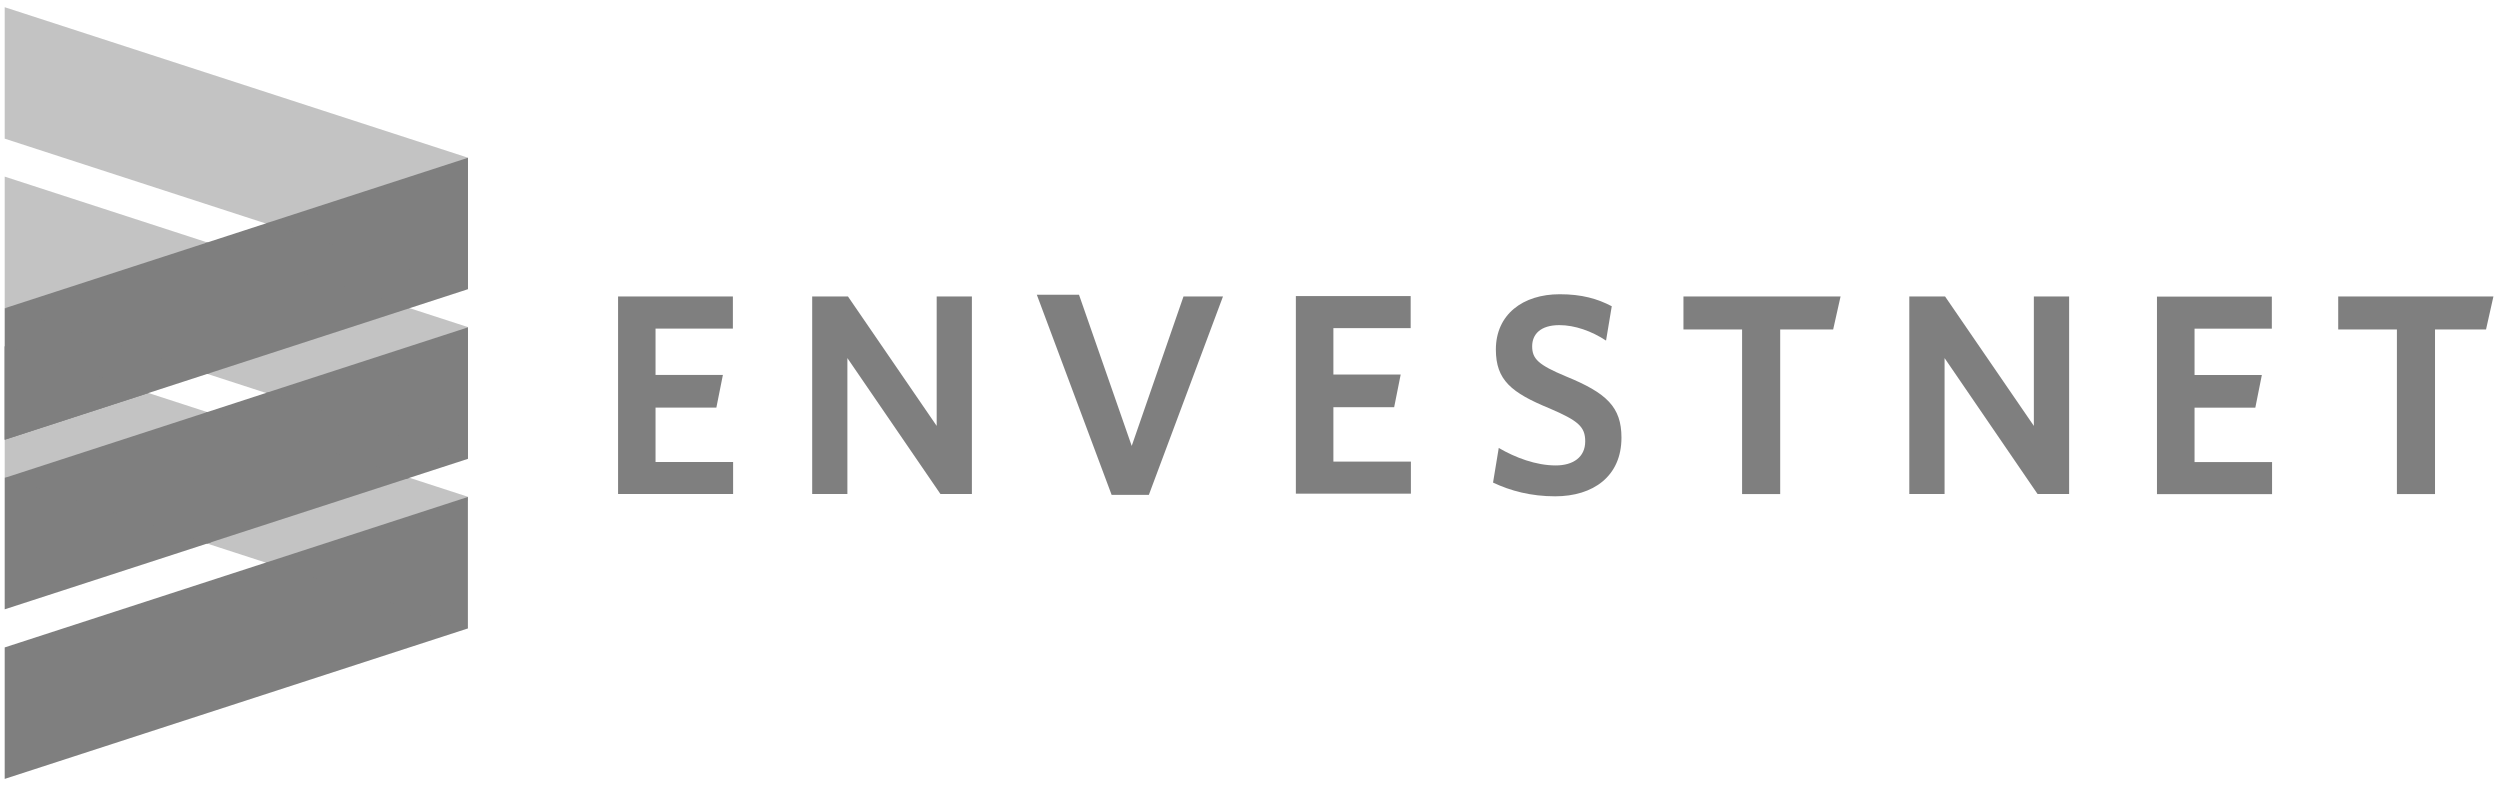
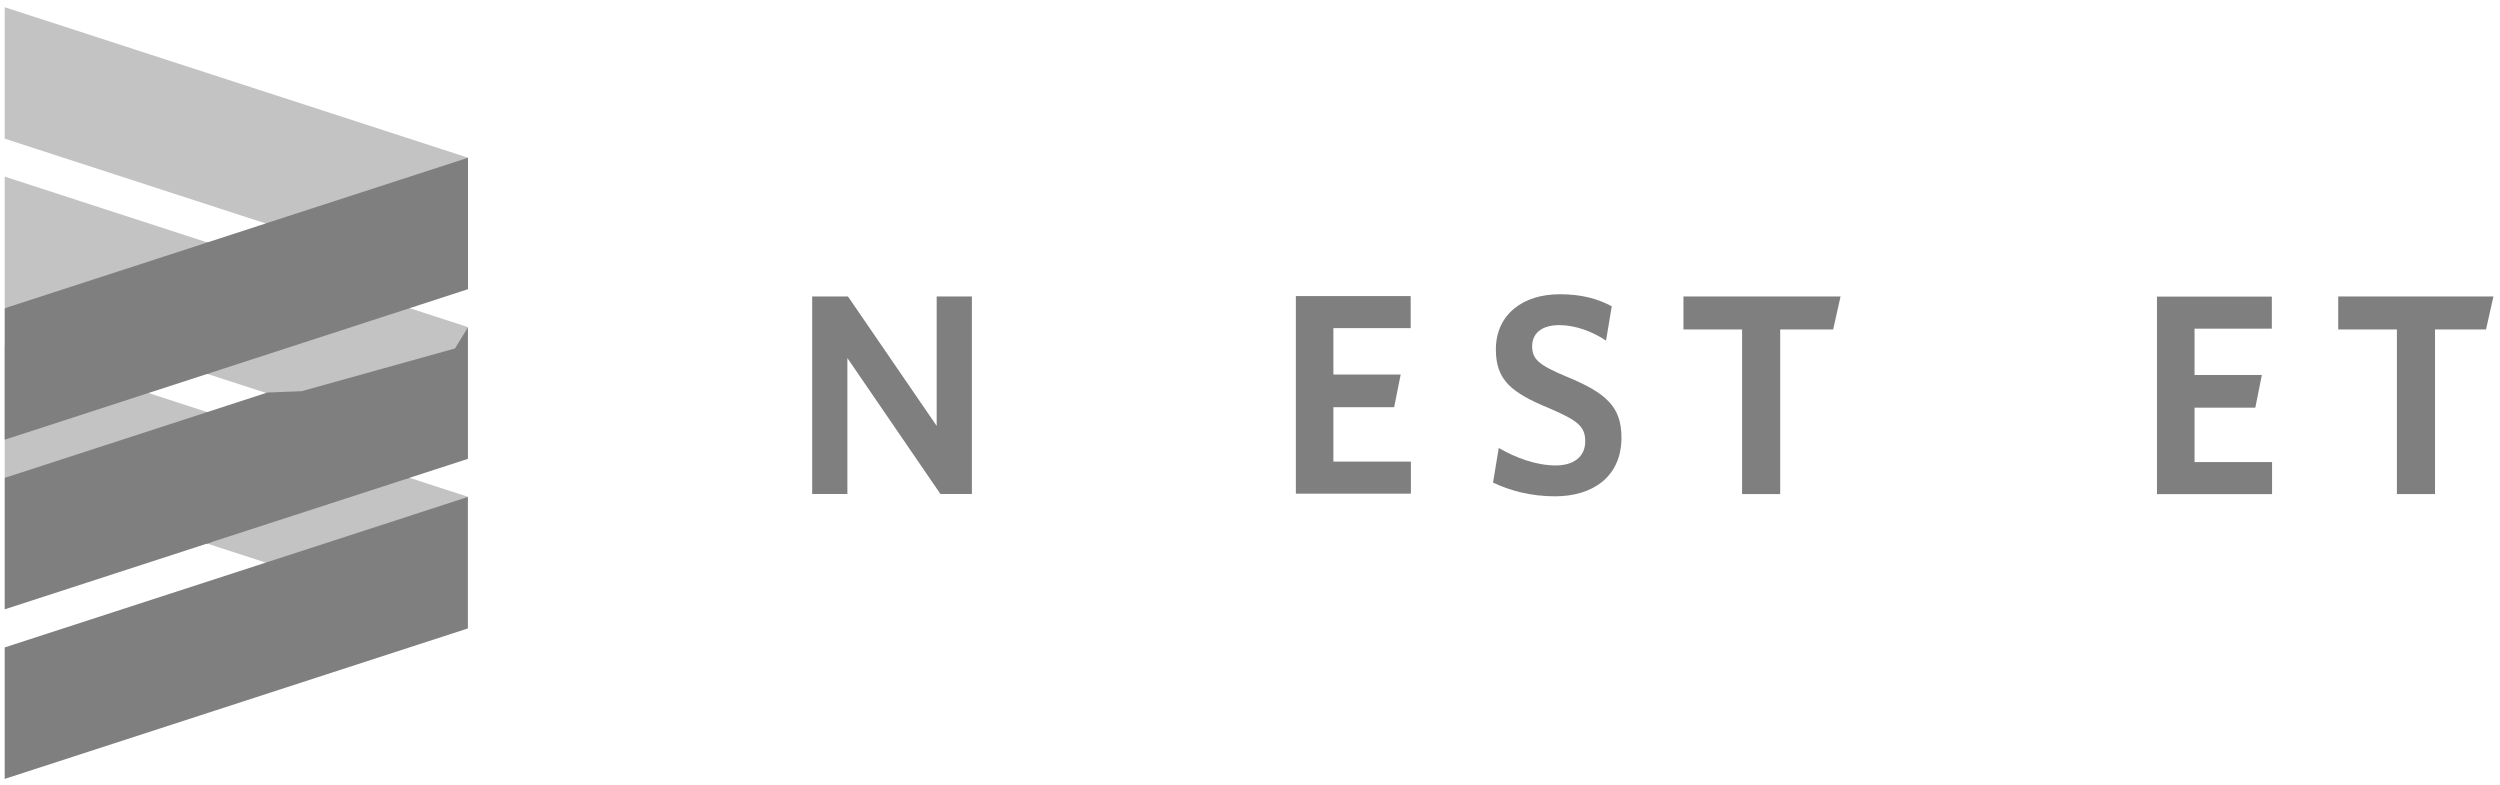
<svg xmlns="http://www.w3.org/2000/svg" width="223" height="70" viewBox="0 0 223 70" fill="none">
  <path d="M41.736 14.075V14.065L0.419 0.643V12.371H0.429L41.736 25.793V14.075Z" fill="#C3C3C3" />
  <path d="M41.736 29.176L0.419 15.754V27.482H0.429L41.736 40.904V29.176Z" fill="#C3C3C3" />
  <path d="M41.736 44.328V44.312L0.419 30.89V42.619L0.429 42.624L23.891 50.244L41.736 44.652V44.328Z" fill="#C3C3C3" />
  <path d="M41.736 29.202L40.588 31.081L26.903 34.896L23.84 35.014L18.382 36.791L17.862 37.856L3.132 42.619H0.429L0.419 42.624V54.352L18.83 48.37L19.237 47.34L32.999 42.886L36.268 42.706L41.736 40.93V40.914V29.202Z" fill="#7F7F7F" />
-   <path d="M41.736 40.914V29.202L23.706 35.055L41.736 40.914Z" fill="#7F7F7F" />
  <path d="M41.736 14.07L40.423 15.105L26.388 19.831L23.87 19.878L18.31 21.685L17.893 22.72L4.934 27.492H0.429H0.419V39.221L18.712 33.279L18.995 32.285L32.556 27.611L36.525 27.492L41.736 25.798V25.788V14.07Z" fill="#7F7F7F" />
  <path d="M41.736 56.041L36.392 49.729L23.747 50.172L0.419 57.75V69.478L41.736 56.056V56.041Z" fill="#7F7F7F" />
  <path d="M41.736 25.788V14.075L23.706 19.929L41.736 25.788Z" fill="#7F7F7F" />
  <path d="M0.429 27.492L18.475 33.356L36.525 27.492L18.475 21.633L0.429 27.492Z" fill="#7F7F7F" />
  <path d="M0.429 42.624L18.475 48.483L36.525 42.624L18.475 36.76L0.429 42.624Z" fill="#7F7F7F" />
  <path d="M41.736 56.041V44.328L23.706 50.187L41.736 56.041Z" fill="#7F7F7F" />
-   <path d="M0.419 30.89V39.226L13.244 35.061L0.419 30.89Z" fill="#7F7F7F" />
-   <path d="M55.132 44.065V26.447H65.373V29.31H58.474V33.444H64.482L63.9 36.358H58.474V41.208H65.393V44.065H55.132Z" fill="#7F7F7F" />
  <path d="M83.887 44.065L75.587 31.941V44.065H72.447V26.447H75.639L83.552 37.99V26.447H86.693V44.065H83.887Z" fill="#7F7F7F" />
-   <path d="M102.478 44.143H99.157L92.485 26.293H96.248L100.949 39.777L105.567 26.447H109.089L102.478 44.143Z" fill="#7F7F7F" />
  <path d="M138.718 44.271C136.571 44.271 134.739 43.787 133.179 43.046L133.688 39.957C135.171 40.822 137.009 41.517 138.77 41.517C140.33 41.517 141.401 40.776 141.401 39.37C141.401 38.067 140.788 37.532 138.234 36.435C134.811 35.03 133.431 33.907 133.431 31.174C133.431 28.059 135.83 26.246 139.125 26.246C141.118 26.246 142.497 26.653 143.769 27.317L143.259 30.381C141.983 29.536 140.474 29.001 139.094 29.001C137.411 29.001 136.669 29.819 136.669 30.89C136.669 32.018 137.23 32.548 139.681 33.573C143.311 35.056 144.634 36.301 144.634 39.035C144.639 42.485 142.111 44.271 138.718 44.271Z" fill="#7F7F7F" />
  <path d="M158.793 29.387V44.071H155.394V29.387H150.164V26.447H164.178L163.519 29.387H158.793Z" fill="#7F7F7F" />
-   <path d="M181.75 44.065L173.456 31.941V44.065H170.31V26.447H173.502L181.42 37.99V26.447H184.566V44.065H181.75Z" fill="#7F7F7F" />
  <path d="M217.203 29.387V44.071H213.804V29.387H208.568V26.447H222.413L221.754 29.387H217.203Z" fill="#7F7F7F" />
  <path d="M115.591 44.035V26.411H125.832V29.268H118.938V33.408H124.941L124.359 36.322H118.938V41.172H125.852V44.035H115.591Z" fill="#7F7F7F" />
  <path d="M192.402 44.076V26.457H202.648V29.315H195.754V33.449H201.757L201.175 36.363H195.754V41.218H202.668V44.076H192.402Z" fill="#7F7F7F" />
</svg>